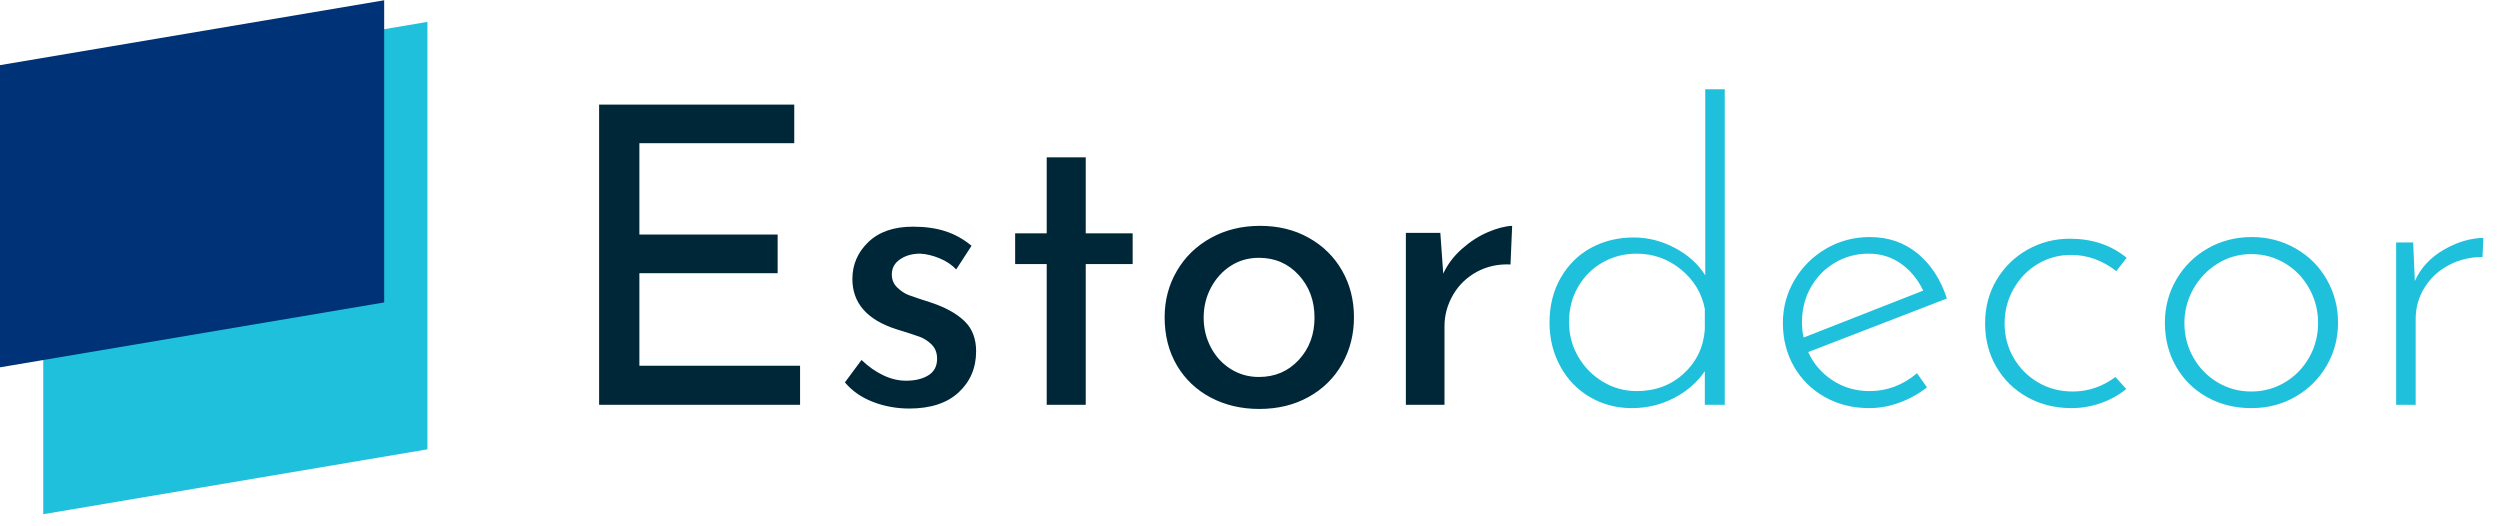
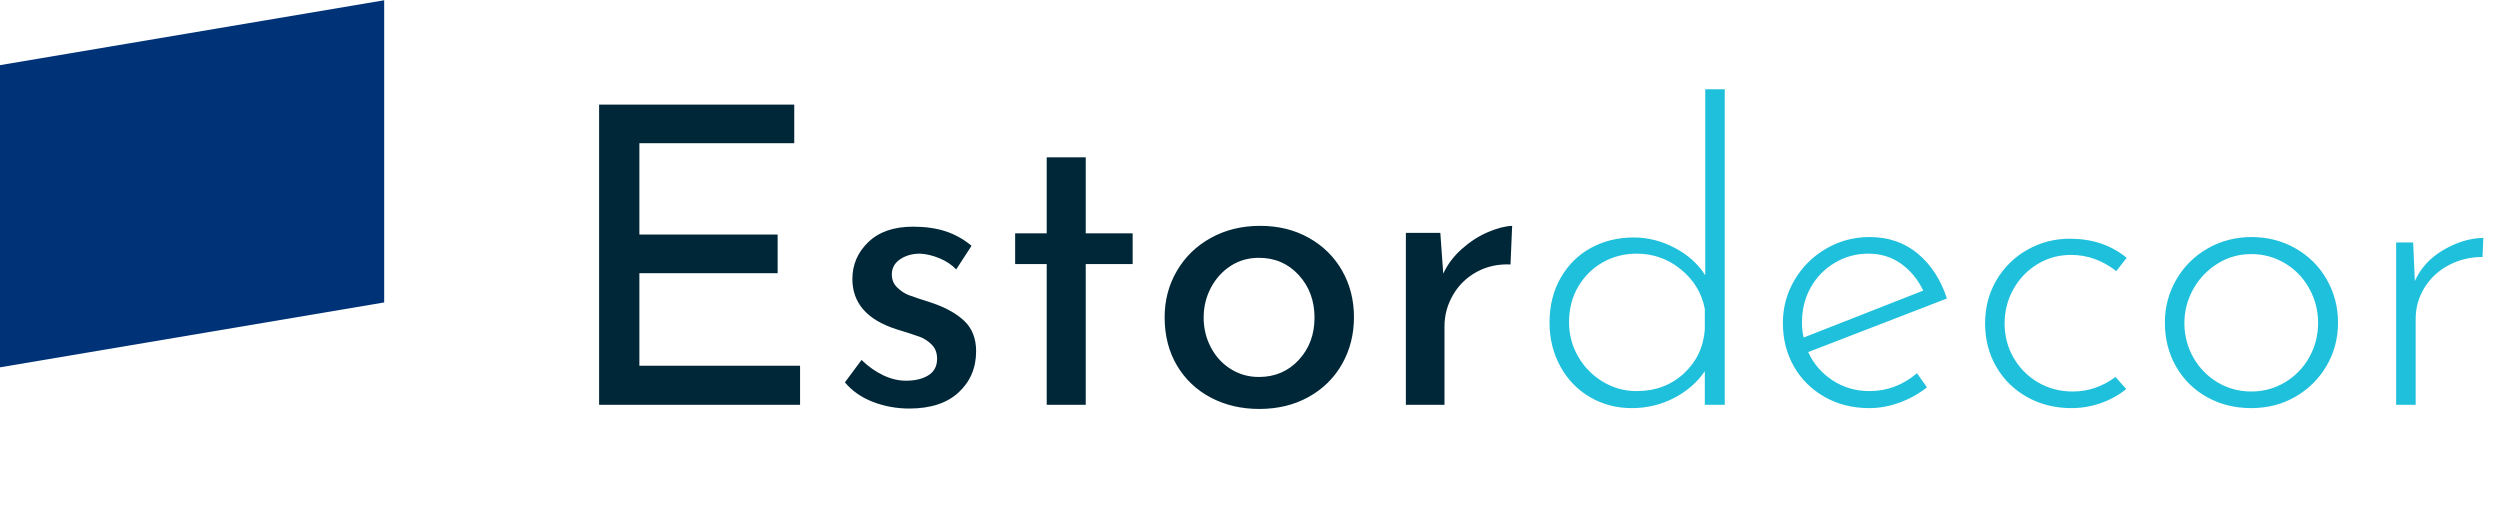
<svg xmlns="http://www.w3.org/2000/svg" width="190px" height="40px" viewBox="0 0 190 40" version="1.1">
  <title>LogoEstorDecor</title>
  <g id="Symbols" stroke="none" stroke-width="1" fill="none" fill-rule="evenodd">
    <g id="Bloques-/-Cabecera2" transform="translate(-328, -8)">
      <g id="LogoEstorDecor" transform="translate(328, 8)">
-         <polygon id="Fill-2-Copy" fill="#1FC0DB" points="3.287 6.595 3.287 39.078 32.484 34.148 32.484 1.663" />
        <polygon id="Fill-3-Copy" fill="#003277" points="29.198 0.02 0 4.951 0 27.916 29.198 22.985" />
        <g id="Estordecor" transform="translate(45.532, 6.782)" fill-rule="nonzero">
          <path d="M15.273,23.983 L15.273,21.016 L3.061,21.016 L3.061,13.979 L13.569,13.979 L13.569,11.045 L3.061,11.045 L3.061,4.102 L14.831,4.102 L14.831,1.168 L7.81597009e-14,1.168 L7.81597009e-14,23.983 L15.273,23.983 Z M23.573,24.267 C25.192,24.267 26.444,23.857 27.328,23.036 C28.211,22.216 28.653,21.174 28.653,19.912 C28.653,18.944 28.353,18.176 27.754,17.608 C27.154,17.04 26.318,16.578 25.245,16.22 C24.382,15.946 23.804,15.752 23.509,15.636 C23.215,15.52 22.931,15.331 22.657,15.068 C22.384,14.805 22.247,14.474 22.247,14.074 C22.247,13.59 22.458,13.206 22.878,12.922 C23.299,12.638 23.804,12.496 24.393,12.496 C24.856,12.517 25.345,12.633 25.86,12.843 C26.376,13.054 26.802,13.338 27.138,13.695 L27.138,13.695 L28.306,11.897 C27.696,11.392 27.033,11.024 26.318,10.792 C25.603,10.561 24.782,10.445 23.857,10.445 C22.405,10.445 21.274,10.834 20.464,11.613 C19.654,12.391 19.249,13.327 19.249,14.421 C19.249,16.251 20.364,17.524 22.594,18.24 C23.415,18.492 23.999,18.681 24.346,18.808 C24.693,18.934 25.003,19.134 25.277,19.407 C25.55,19.681 25.687,20.038 25.687,20.48 C25.687,21.048 25.466,21.469 25.024,21.742 C24.582,22.016 24.014,22.152 23.32,22.152 C22.752,22.152 22.179,22.016 21.6,21.742 C21.022,21.469 20.469,21.08 19.944,20.575 L19.944,20.575 L18.681,22.279 C19.228,22.931 19.938,23.425 20.811,23.762 C21.684,24.098 22.605,24.267 23.573,24.267 Z M36.984,23.983 L36.984,13.285 L40.55,13.285 L40.55,10.95 L36.984,10.95 L36.984,5.175 L34.018,5.175 L34.018,10.95 L31.619,10.95 L31.619,13.285 L34.018,13.285 L34.018,23.983 L36.984,23.983 Z M50.174,24.298 C51.584,24.298 52.836,23.993 53.93,23.383 C55.024,22.773 55.87,21.937 56.47,20.874 C57.069,19.812 57.369,18.629 57.369,17.324 C57.369,16.02 57.069,14.842 56.47,13.79 C55.87,12.738 55.029,11.907 53.945,11.297 C52.862,10.687 51.626,10.382 50.238,10.382 C48.849,10.382 47.603,10.687 46.498,11.297 C45.394,11.907 44.531,12.743 43.911,13.806 C43.29,14.868 42.98,16.041 42.98,17.324 C42.98,18.713 43.29,19.933 43.911,20.985 C44.531,22.037 45.388,22.852 46.482,23.431 C47.576,24.009 48.807,24.298 50.174,24.298 Z M50.143,21.868 C49.364,21.868 48.654,21.669 48.013,21.269 C47.371,20.869 46.866,20.322 46.498,19.628 C46.13,18.934 45.946,18.176 45.946,17.356 C45.946,16.535 46.13,15.778 46.498,15.084 C46.866,14.39 47.366,13.837 47.997,13.427 C48.628,13.017 49.343,12.812 50.143,12.812 C51.363,12.812 52.373,13.248 53.172,14.121 C53.972,14.994 54.371,16.073 54.371,17.356 C54.371,18.639 53.972,19.712 53.172,20.575 C52.373,21.437 51.363,21.868 50.143,21.868 Z M64.249,23.983 L64.249,18.019 C64.249,17.177 64.464,16.383 64.895,15.636 C65.327,14.889 65.926,14.306 66.694,13.885 C67.462,13.464 68.319,13.275 69.266,13.317 L69.266,13.317 L69.392,10.382 C68.866,10.403 68.256,10.561 67.562,10.855 C66.868,11.15 66.21,11.571 65.59,12.118 C64.969,12.665 64.49,13.296 64.154,14.011 L64.154,14.011 L63.933,10.918 L61.314,10.918 L61.314,23.983 L64.249,23.983 Z" id="Estor" fill="#002737" />
          <path d="M78.48,24.235 C79.637,24.235 80.71,23.977 81.699,23.462 C82.688,22.947 83.466,22.268 84.034,21.427 L84.034,21.427 L84.034,23.983 L85.549,23.983 L85.549,1.77635684e-15 L84.066,1.77635684e-15 L84.066,14.137 C83.519,13.275 82.746,12.58 81.746,12.054 C80.747,11.529 79.711,11.266 78.638,11.266 C77.439,11.266 76.356,11.529 75.388,12.054 C74.42,12.58 73.652,13.338 73.084,14.327 C72.516,15.315 72.232,16.451 72.232,17.735 C72.232,18.955 72.506,20.065 73.053,21.064 C73.6,22.063 74.352,22.841 75.309,23.399 C76.266,23.956 77.323,24.235 78.48,24.235 Z M78.859,22.941 C77.933,22.941 77.076,22.705 76.287,22.231 C75.498,21.758 74.872,21.122 74.41,20.322 C73.947,19.523 73.715,18.65 73.715,17.703 C73.715,16.693 73.947,15.794 74.41,15.005 C74.872,14.216 75.493,13.601 76.271,13.159 C77.05,12.717 77.912,12.496 78.859,12.496 C80.121,12.496 81.242,12.896 82.22,13.695 C83.198,14.495 83.803,15.494 84.034,16.693 L84.034,16.693 L84.034,18.271 C83.929,19.617 83.393,20.732 82.425,21.616 C81.457,22.5 80.269,22.941 78.859,22.941 Z M96.531,24.235 C97.309,24.235 98.082,24.093 98.85,23.809 C99.618,23.525 100.307,23.141 100.917,22.657 L100.917,22.657 L100.16,21.584 C99.087,22.489 97.887,22.941 96.562,22.941 C95.51,22.941 94.569,22.668 93.738,22.121 C92.907,21.574 92.292,20.859 91.892,19.975 L91.892,19.975 L102.432,15.904 C101.969,14.474 101.232,13.338 100.223,12.496 C99.213,11.655 97.993,11.234 96.562,11.234 C95.363,11.234 94.259,11.529 93.249,12.118 C92.239,12.707 91.439,13.501 90.85,14.5 C90.261,15.499 89.967,16.588 89.967,17.766 C89.967,18.986 90.246,20.086 90.803,21.064 C91.361,22.042 92.139,22.815 93.138,23.383 C94.138,23.951 95.268,24.235 96.531,24.235 Z M91.545,18.871 C91.461,18.534 91.418,18.145 91.418,17.703 C91.418,16.735 91.639,15.857 92.081,15.068 C92.523,14.279 93.133,13.653 93.911,13.191 C94.69,12.728 95.542,12.496 96.467,12.496 C97.414,12.496 98.245,12.754 98.96,13.269 C99.676,13.785 100.233,14.463 100.633,15.305 L100.633,15.305 L91.545,18.871 Z M111.898,24.235 C112.656,24.235 113.397,24.109 114.123,23.857 C114.849,23.604 115.496,23.246 116.064,22.784 L116.064,22.784 L115.243,21.868 C114.255,22.605 113.171,22.973 111.993,22.973 C111.025,22.973 110.147,22.742 109.358,22.279 C108.569,21.816 107.949,21.19 107.496,20.401 C107.044,19.612 106.818,18.744 106.818,17.798 C106.818,16.851 107.044,15.978 107.496,15.179 C107.949,14.379 108.559,13.748 109.327,13.285 C110.094,12.822 110.941,12.591 111.867,12.591 C113.108,12.591 114.255,13.001 115.307,13.822 L115.307,13.822 L116.095,12.812 C114.917,11.844 113.476,11.36 111.772,11.36 C110.615,11.36 109.542,11.639 108.553,12.196 C107.565,12.754 106.781,13.522 106.203,14.5 C105.624,15.478 105.335,16.578 105.335,17.798 C105.335,19.018 105.619,20.117 106.187,21.095 C106.755,22.074 107.538,22.841 108.538,23.399 C109.537,23.956 110.657,24.235 111.898,24.235 Z M125.562,24.235 C126.804,24.235 127.924,23.946 128.923,23.367 C129.922,22.789 130.711,22.005 131.29,21.016 C131.868,20.028 132.158,18.934 132.158,17.735 C132.158,16.557 131.874,15.468 131.306,14.469 C130.738,13.469 129.949,12.68 128.939,12.102 C127.929,11.523 126.814,11.234 125.594,11.234 C124.374,11.234 123.259,11.523 122.249,12.102 C121.239,12.68 120.445,13.469 119.866,14.469 C119.288,15.468 118.999,16.557 118.999,17.735 C118.999,18.976 119.283,20.091 119.851,21.08 C120.419,22.068 121.202,22.841 122.202,23.399 C123.201,23.956 124.321,24.235 125.562,24.235 Z M125.562,22.973 C124.637,22.973 123.785,22.742 123.006,22.279 C122.228,21.816 121.613,21.185 121.16,20.385 C120.708,19.586 120.482,18.713 120.482,17.766 C120.482,16.862 120.703,16.01 121.144,15.21 C121.586,14.411 122.196,13.764 122.975,13.269 C123.753,12.775 124.616,12.528 125.562,12.528 C126.488,12.528 127.34,12.759 128.118,13.222 C128.897,13.685 129.512,14.321 129.964,15.131 C130.417,15.941 130.643,16.819 130.643,17.766 C130.643,18.713 130.417,19.586 129.964,20.385 C129.512,21.185 128.897,21.816 128.118,22.279 C127.34,22.742 126.488,22.973 125.562,22.973 Z M138.059,23.983 L138.059,17.451 C138.059,16.588 138.285,15.794 138.737,15.068 C139.189,14.342 139.805,13.774 140.583,13.364 C141.361,12.954 142.214,12.749 143.139,12.749 L143.139,12.749 L143.202,11.297 C142.192,11.318 141.183,11.623 140.173,12.212 C139.163,12.801 138.437,13.59 137.995,14.579 L137.995,14.579 L137.869,11.644 L136.575,11.644 L136.575,23.983 L138.059,23.983 Z" id="decor" fill="#1FC0DB" />
        </g>
      </g>
    </g>
  </g>
</svg>